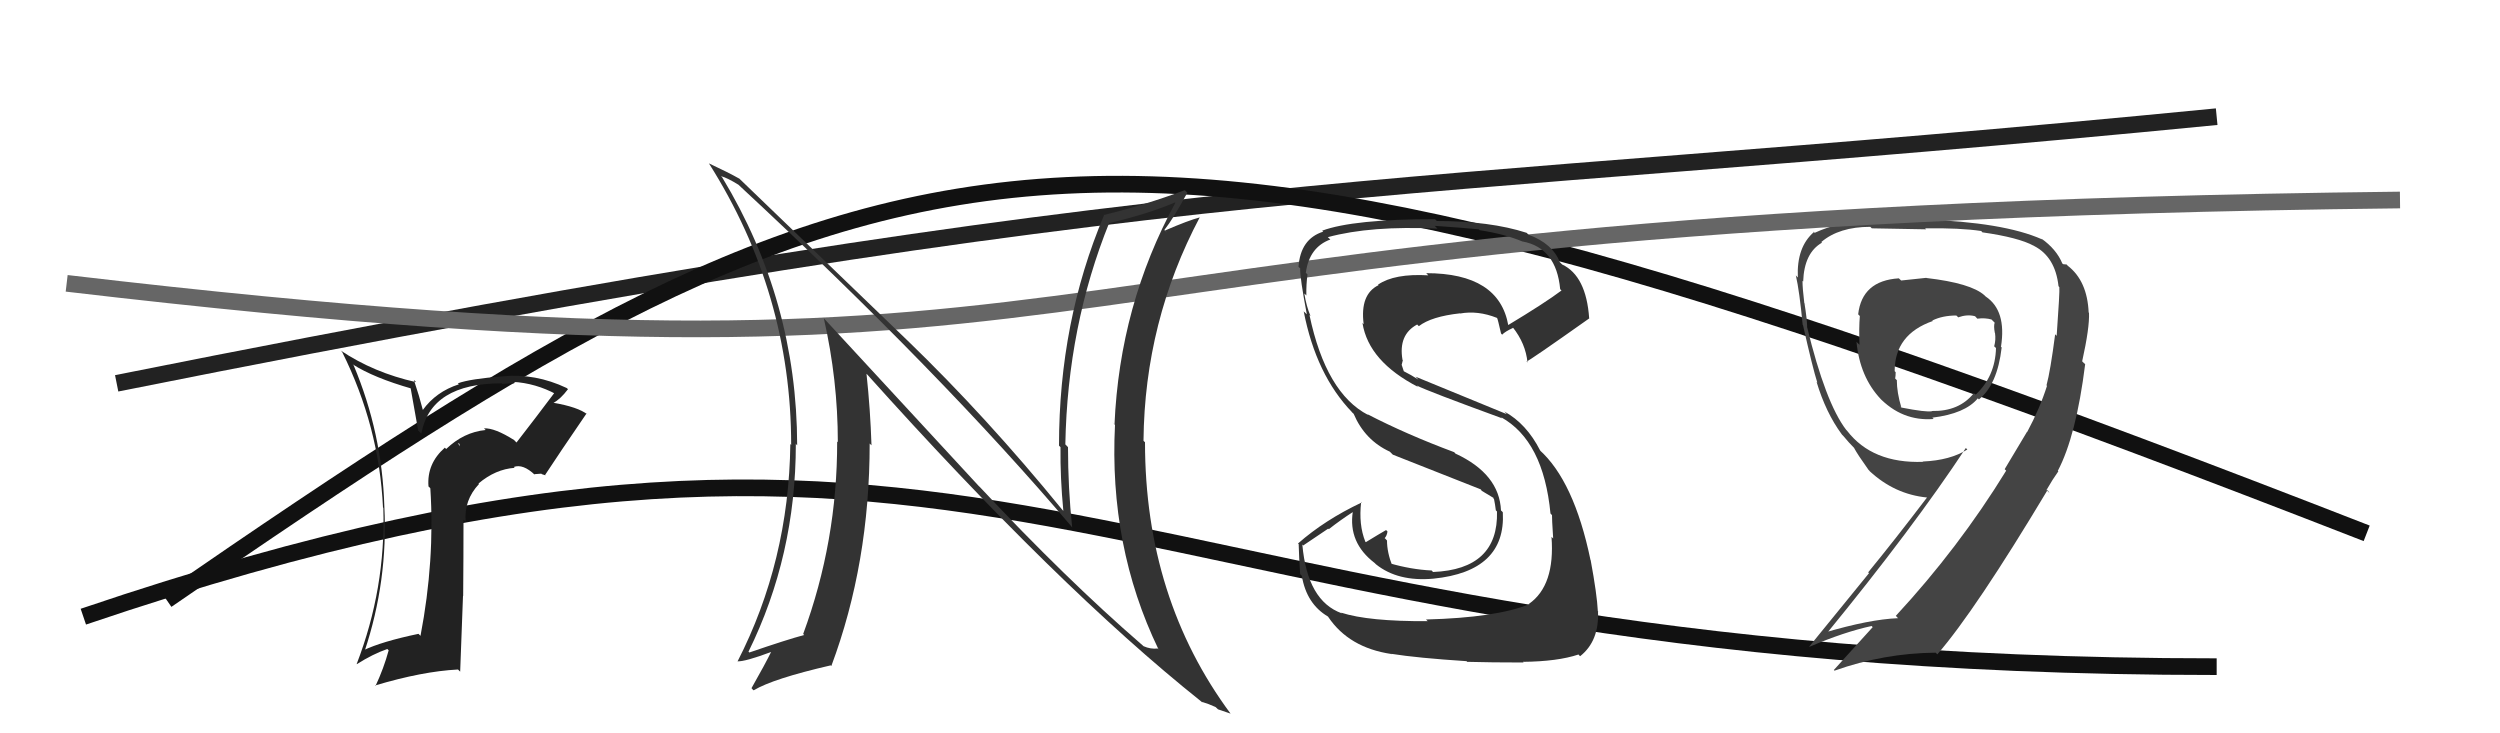
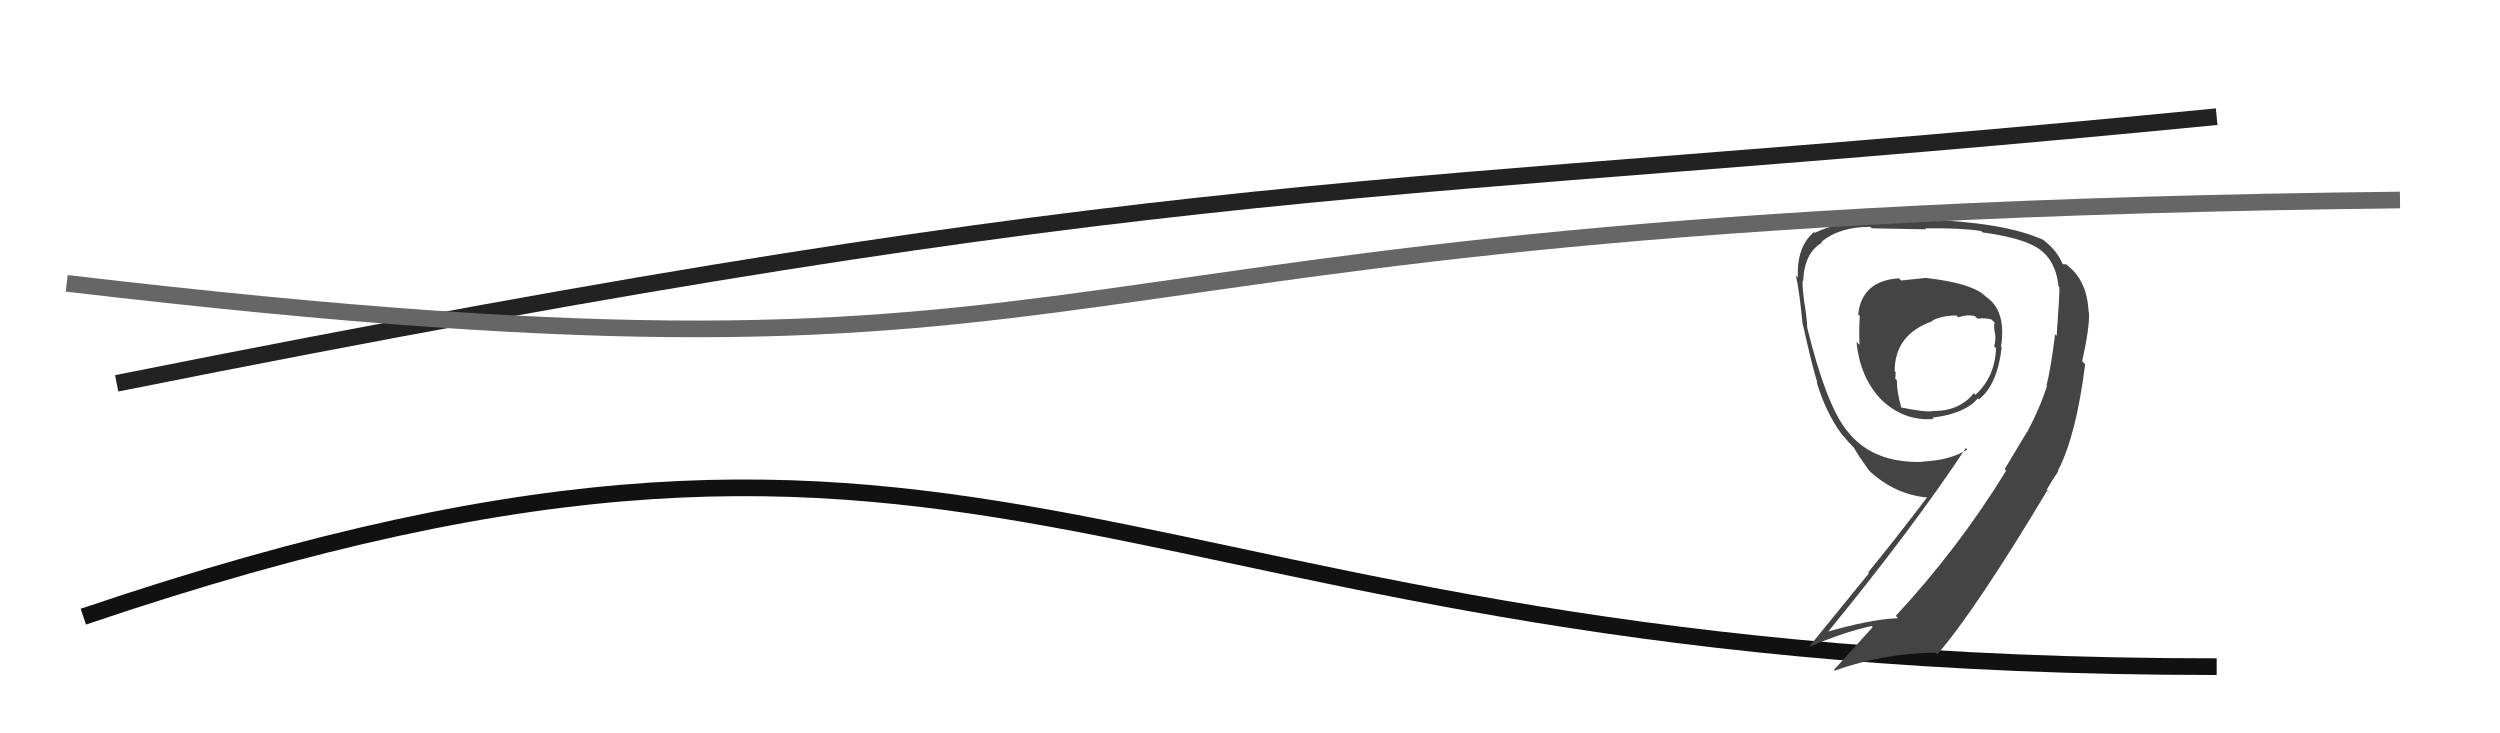
<svg xmlns="http://www.w3.org/2000/svg" width="150" height="44" viewBox="0,0,150,44">
  <path d="M7 23 C72 10,82 12,133 7" stroke="#222" fill="none" />
  <path d="M5 37 C61 18,65 40,133 40" stroke="#111" fill="none" />
-   <path d="M10 36 C55 5,65 2,142 32" stroke="#111" fill="none" />
  <path fill="#444" d="M115.54 16.63L115.58 16.67L114.07 16.83L113.93 16.70Q111.72 16.84 111.49 18.86L111.60 18.97L111.59 18.96Q111.53 19.70 111.57 20.69L111.55 20.67L111.39 20.51Q111.59 22.62 112.85 23.95L112.70 23.80L112.72 23.82Q114.12 25.29 116.02 25.14L115.97 25.09L115.94 25.06Q117.91 24.82 118.67 23.90L118.76 23.99L118.73 23.97Q119.84 23.09 120.10 20.85L120.02 20.76L120.06 20.80Q120.40 18.63 119.14 17.79L119.11 17.76L119.07 17.72Q118.26 16.99 115.59 16.68ZM121.65 25.93L121.62 25.91L120.28 28.15L120.37 28.24Q117.52 32.88 113.75 36.95L113.86 37.07L113.89 37.09Q112.17 37.16 109.46 37.96L109.51 38.00L109.56 38.06Q114.79 31.67 117.95 26.88L118.06 26.99L118.04 26.97Q117.01 27.62 115.38 27.69L115.29 27.61L115.39 27.71Q112.34 27.82 110.82 25.84L110.87 25.89L110.77 25.79Q109.53 24.17 108.42 19.60L108.42 19.59L108.43 19.61Q108.42 19.14 108.27 18.20L108.35 18.29L108.26 18.20Q108.15 17.31 108.15 16.85L108.14 16.84L108.19 16.89Q108.25 15.17 109.32 14.56L109.13 14.37L109.28 14.52Q110.35 13.61 112.22 13.61L112.35 13.74L112.31 13.70Q115.57 13.76 115.57 13.76L115.55 13.75L115.51 13.70Q117.61 13.67 118.87 13.86L118.91 13.90L118.94 13.94Q121.12 14.25 122.03 14.75L122.02 14.73L122.05 14.76Q123.32 15.42 123.51 17.17L123.51 17.17L123.56 17.23Q123.59 17.49 123.40 20.15L123.32 20.07L123.31 20.05Q123.02 22.28 122.79 23.12L122.65 22.98L122.82 23.15Q122.39 24.51 121.63 25.92ZM123.55 28.33L123.45 28.23L123.47 28.25Q124.57 26.16 125.11 21.85L124.99 21.74L124.93 21.68Q125.38 19.65 125.34 18.77L125.29 18.72L125.32 18.76Q125.24 16.85 124.06 15.94L124.00 15.87L123.79 15.85L123.74 15.81Q123.39 14.96 122.48 14.31L122.62 14.46L122.52 14.36Q120.20 13.33 115.40 13.17L115.42 13.20L115.43 13.20Q114.56 13.28 112.12 13.28L112.10 13.26L112.10 13.26Q110.37 13.28 108.88 13.97L108.75 13.83L108.84 13.92Q107.79 14.82 107.87 16.65L107.80 16.58L107.75 16.52Q107.97 17.47 108.16 19.49L108.24 19.57L108.18 19.51Q108.77 22.12 109.04 22.96L109.00 22.92L108.99 22.90Q109.55 24.76 110.50 26.05L110.53 26.09L110.61 26.17Q110.92 26.55 111.30 26.93L111.27 26.90L111.24 26.87Q111.46 27.28 112.11 28.19L112.18 28.26L112.18 28.27Q113.68 29.66 115.62 29.85L115.57 29.79L115.62 29.85Q113.65 32.44 112.09 34.34L112.14 34.39L108.55 38.80L108.56 38.81Q110.67 37.91 112.30 37.56L112.31 37.57L112.36 37.63Q111.59 38.49 110.03 40.20L109.99 40.16L110.07 40.24Q113.02 39.19 116.14 39.16L116.21 39.23L116.24 39.26Q118.52 36.63 122.86 29.39L122.83 29.36L122.97 29.58L122.79 29.40Q123.15 28.77 123.50 28.28ZM117.39 18.94L117.56 19.10L117.49 19.04Q118.03 18.85 118.49 18.97L118.51 18.98L118.64 19.12Q119.11 19.06 119.49 19.17L119.66 19.34L119.68 19.36Q119.61 19.56 119.69 19.97L119.69 19.97L119.70 19.98Q119.76 20.39 119.65 20.78L119.73 20.85L119.76 20.89Q119.71 22.59 118.53 23.69L118.46 23.62L118.43 23.59Q117.55 24.69 115.92 24.66L115.88 24.62L115.93 24.67Q115.59 24.75 114.07 24.45L113.89 24.27L114.08 24.45Q113.81 23.54 113.81 22.82L113.83 22.83L113.71 22.71Q113.74 22.55 113.74 22.33L113.64 22.23L113.68 22.27Q113.68 20.06 115.97 19.26L115.89 19.19L115.94 19.23Q116.55 18.93 117.39 18.93Z" />
-   <path fill="#222" d="M31.02 26.58L30.87 26.43L30.84 26.40Q29.69 25.67 29.04 25.70L29.11 25.77L29.14 25.80Q27.82 25.93 26.77 26.94L26.72 26.89L26.69 26.86Q25.60 27.82 25.71 29.19L25.76 29.23L25.82 29.30Q26.10 33.62 25.23 38.15L25.16 38.08L25.11 38.03Q22.91 38.49 21.80 39.02L21.79 39.01L21.87 39.09Q23.29 34.84 23.06 30.38L23.12 30.45L23.06 30.38Q22.93 25.99 21.22 21.92L21.12 21.82L21.16 21.86Q22.43 22.67 24.71 23.32L24.63 23.24L25.09 25.83L25.28 26.02Q25.84 23.00 30.11 23.00L30.22 23.12L30.13 23.03Q30.56 23.00 30.86 23.00L30.77 22.90L30.77 22.91Q32.15 22.99 33.40 23.67L33.33 23.60L33.28 23.55Q32.14 25.07 30.99 26.55ZM32.51 28.45L32.73 28.52L32.71 28.49Q33.52 27.25 35.19 24.81L35.28 24.90L35.25 24.87Q34.69 24.42 33.17 24.16L33.14 24.13L33.19 24.18Q33.62 23.96 34.08 23.35L33.99 23.27L34.00 23.28Q32.12 22.39 30.18 22.58L30.20 22.60L30.18 22.58Q28.20 22.73 27.47 23.00L27.47 22.99L27.53 23.06Q26.16 23.50 25.36 24.61L25.38 24.63L25.13 23.73L24.83 22.79L24.97 22.93Q22.42 22.36 20.44 21.03L20.50 21.09L20.53 21.12Q22.75 25.58 22.98 30.45L23.00 30.47L23.00 30.47Q23.15 35.31 21.40 39.84L21.32 39.76L21.41 39.85Q22.37 39.24 23.24 38.94L23.23 38.93L23.32 39.02Q23.03 40.09 22.53 41.16L22.58 41.21L22.50 41.13Q25.34 40.28 27.48 40.17L27.61 40.30L27.78 35.75L27.79 35.76Q27.81 33.42 27.81 31.18L27.88 31.24L27.94 31.30Q27.83 30.01 28.74 29.04L28.77 29.07L28.71 29.01Q29.73 28.15 30.88 28.07L30.75 27.94L30.82 28.02Q31.38 27.81 32.10 28.50L32.06 28.45L32.48 28.42ZM27.47 26.60L27.56 26.62L27.60 26.78L27.52 26.66Z" />
  <path d="M4 17 C72 25,55 13,144 12" stroke="#666" fill="none" />
-   <path fill="#333" d="M58.79 29.23L49.49 19.16L49.43 19.10Q50.27 22.80 50.27 26.53L50.28 26.54L50.23 26.49Q50.24 32.48 48.19 38.04L48.24 38.09L48.25 38.10Q47.20 38.38 44.96 39.15L44.88 39.07L44.91 39.10Q47.75 33.34 47.75 26.64L47.70 26.58L47.83 26.72Q47.82 18.06 43.33 10.64L43.32 10.63L43.26 10.57Q43.62 10.66 44.30 11.08L44.46 11.24L44.28 11.06Q56.49 22.39 64.33 31.64L64.23 31.54L64.33 31.65Q64.08 29.26 64.08 26.83L63.94 26.68L63.92 26.67Q64.05 19.56 66.56 13.35L66.53 13.32L66.58 13.38Q68.90 12.83 70.49 12.15L70.50 12.15L70.52 12.17Q67.18 18.31 66.87 25.47L66.73 25.33L66.90 25.49Q66.53 32.77 69.50 38.94L69.56 39.00L69.46 38.91Q69.03 38.96 68.61 38.77L68.46 38.63L68.51 38.68Q64.00 34.78 58.79 29.22L58.73 29.16ZM72.13 42.14L72.16 42.18L72.08 42.10Q72.52 42.23 72.93 42.42L73.08 42.56L73.84 42.82L73.85 42.84Q68.70 35.90 68.70 26.53L68.64 26.48L68.61 26.44Q68.68 19.28 71.99 13.03L71.97 13.01L72.00 13.04Q71.31 13.22 69.90 13.83L70.03 13.96L69.86 13.80Q70.40 13.12 71.24 11.56L71.17 11.49L71.09 11.41Q68.65 12.32 66.22 12.90L66.28 12.96L66.24 12.92Q63.54 19.31 63.54 26.74L63.70 26.90L63.63 26.83Q63.61 28.67 63.80 30.65L63.73 30.58L63.74 30.59Q59.20 25.02 54.44 20.42L54.48 20.46L44.27 10.63L44.36 10.72Q43.75 10.37 42.53 9.80L42.55 9.82L42.54 9.81Q47.47 17.60 47.47 26.70L47.45 26.67L47.42 26.64Q47.33 33.68 44.25 39.69L44.32 39.77L44.24 39.68Q44.69 39.71 46.32 39.10L46.35 39.13L46.29 39.07Q45.93 39.81 45.09 41.29L45.18 41.39L45.22 41.42Q46.38 40.72 49.85 39.92L49.84 39.92L49.88 39.96Q52.18 33.80 52.18 26.61L52.21 26.64L52.29 26.72Q52.22 24.56 51.99 22.43L52.03 22.46L51.98 22.41Q63.45 35.21 72.05 42.07Z" />
-   <path fill="#333" d="M85.57 37.18L85.69 37.30L85.66 37.27Q82.11 37.29 80.47 36.76L80.49 36.78L80.51 36.80Q78.44 36.06 78.14 32.67L78.19 32.73L79.69 31.72L79.73 31.75Q80.43 31.20 81.19 30.71L81.08 30.59L81.17 30.69Q80.88 32.56 82.48 33.78L82.51 33.81L82.56 33.86Q83.87 34.91 86.00 34.72L85.86 34.57L86.00 34.72Q90.36 34.28 90.17 30.74L90.12 30.68L90.06 30.63Q89.96 28.44 87.34 27.22L87.40 27.29L87.25 27.13Q84.40 26.07 82.04 24.85L82.03 24.84L82.09 24.90Q79.56 23.59 78.57 18.91L78.54 18.88L78.63 18.96Q78.38 18.37 78.26 17.61L78.41 17.75L78.38 17.73Q78.37 17.04 78.45 16.47L78.30 16.31L78.35 16.36Q78.56 14.83 79.82 14.37L79.71 14.27L79.67 14.23Q82.25 13.53 86.25 13.72L86.13 13.60L86.08 13.55Q87.93 13.68 88.73 13.76L88.75 13.78L88.78 13.81Q90.31 14.05 91.37 14.50L91.38 14.51L91.36 14.49Q93.38 14.87 93.61 17.35L93.67 17.41L93.69 17.43Q92.69 18.18 90.48 19.51L90.47 19.50L90.50 19.53Q89.95 16.39 85.57 16.39L85.56 16.38L85.70 16.52Q83.67 16.40 82.68 17.08L82.71 17.11L82.71 17.11Q81.59 17.66 81.82 19.45L81.74 19.37L81.75 19.39Q82.12 21.69 85.09 23.22L85.06 23.19L85.00 23.13Q85.64 23.46 90.13 25.10L90.09 25.06L90.06 25.03Q92.61 26.44 93.03 30.82L93.03 30.81L93.12 30.91Q93.11 31.05 93.19 32.31L93.23 32.35L93.09 32.21Q93.31 35.13 91.74 36.23L91.76 36.25L91.77 36.25Q89.76 37.06 85.57 37.17ZM88.03 39.71L87.86 39.54L88.03 39.71Q89.44 39.75 91.42 39.75L91.44 39.78L91.38 39.71Q93.45 39.69 94.71 39.27L94.78 39.35L94.81 39.37Q95.96 38.46 95.88 36.67L95.93 36.73L95.87 36.67Q95.82 35.66 95.44 33.61L95.53 33.70L95.43 33.60Q94.44 28.84 92.35 26.98L92.50 27.13L92.41 27.03Q91.59 25.42 90.26 24.69L90.41 24.85L84.93 22.60L85.11 22.78Q84.66 22.49 84.20 22.26L84.23 22.28L84.10 21.89L84.17 21.61L84.15 21.59Q83.89 20.08 85.03 19.47L85.02 19.46L85.13 19.57Q85.88 18.99 87.60 18.80L87.66 18.86L87.61 18.81Q88.67 18.62 89.81 19.07L89.81 19.07L89.83 19.09Q89.87 19.16 90.06 20.00L90.08 20.03L90.13 20.08Q90.29 19.90 90.79 19.67L90.72 19.59L90.76 19.63Q91.54 20.61 91.65 21.75L91.59 21.69L91.59 21.69Q91.70 21.69 95.36 19.10L95.42 19.16L95.35 19.09Q95.17 16.55 93.73 15.87L93.58 15.72L93.59 15.73Q93.16 14.62 91.71 14.08L91.59 13.96L91.60 13.97Q89.41 13.26 86.21 13.26L86.24 13.29L86.10 13.15Q81.19 13.15 79.33 13.84L79.44 13.95L79.39 13.90Q78.03 14.33 77.91 16.01L78.01 16.10L78.01 16.10Q77.99 16.65 78.41 18.86L78.21 18.67L78.22 18.67Q78.96 22.49 81.13 24.74L81.08 24.70L81.22 24.83Q81.89 26.41 83.39 27.10L83.53 27.24L83.57 27.28Q84.91 27.80 88.84 29.36L88.91 29.44L88.84 29.41L89.62 29.88L89.59 29.89L89.64 29.94Q89.71 30.28 89.75 30.62L89.69 30.56L89.82 30.69Q89.91 34.16 85.98 34.32L85.92 34.25L85.90 34.23Q84.66 34.17 83.36 33.79L83.49 33.91L83.55 33.98Q83.22 33.15 83.22 32.43L83.12 32.32L83.08 32.29Q83.21 32.15 83.25 31.89L83.18 31.82L83.17 31.80Q82.75 32.04 81.95 32.53L81.91 32.49L81.92 32.50Q81.51 31.48 81.67 30.11L81.65 30.09L81.70 30.15Q79.48 31.20 77.88 32.61L77.89 32.62L77.92 32.64Q77.94 33.43 78.01 34.46L77.96 34.40L78.11 34.55Q78.39 36.24 79.69 37.00L79.68 36.99L79.69 37.01Q80.93 38.86 83.48 39.24L83.54 39.30L83.48 39.23Q85.05 39.48 87.99 39.67Z" />
</svg>